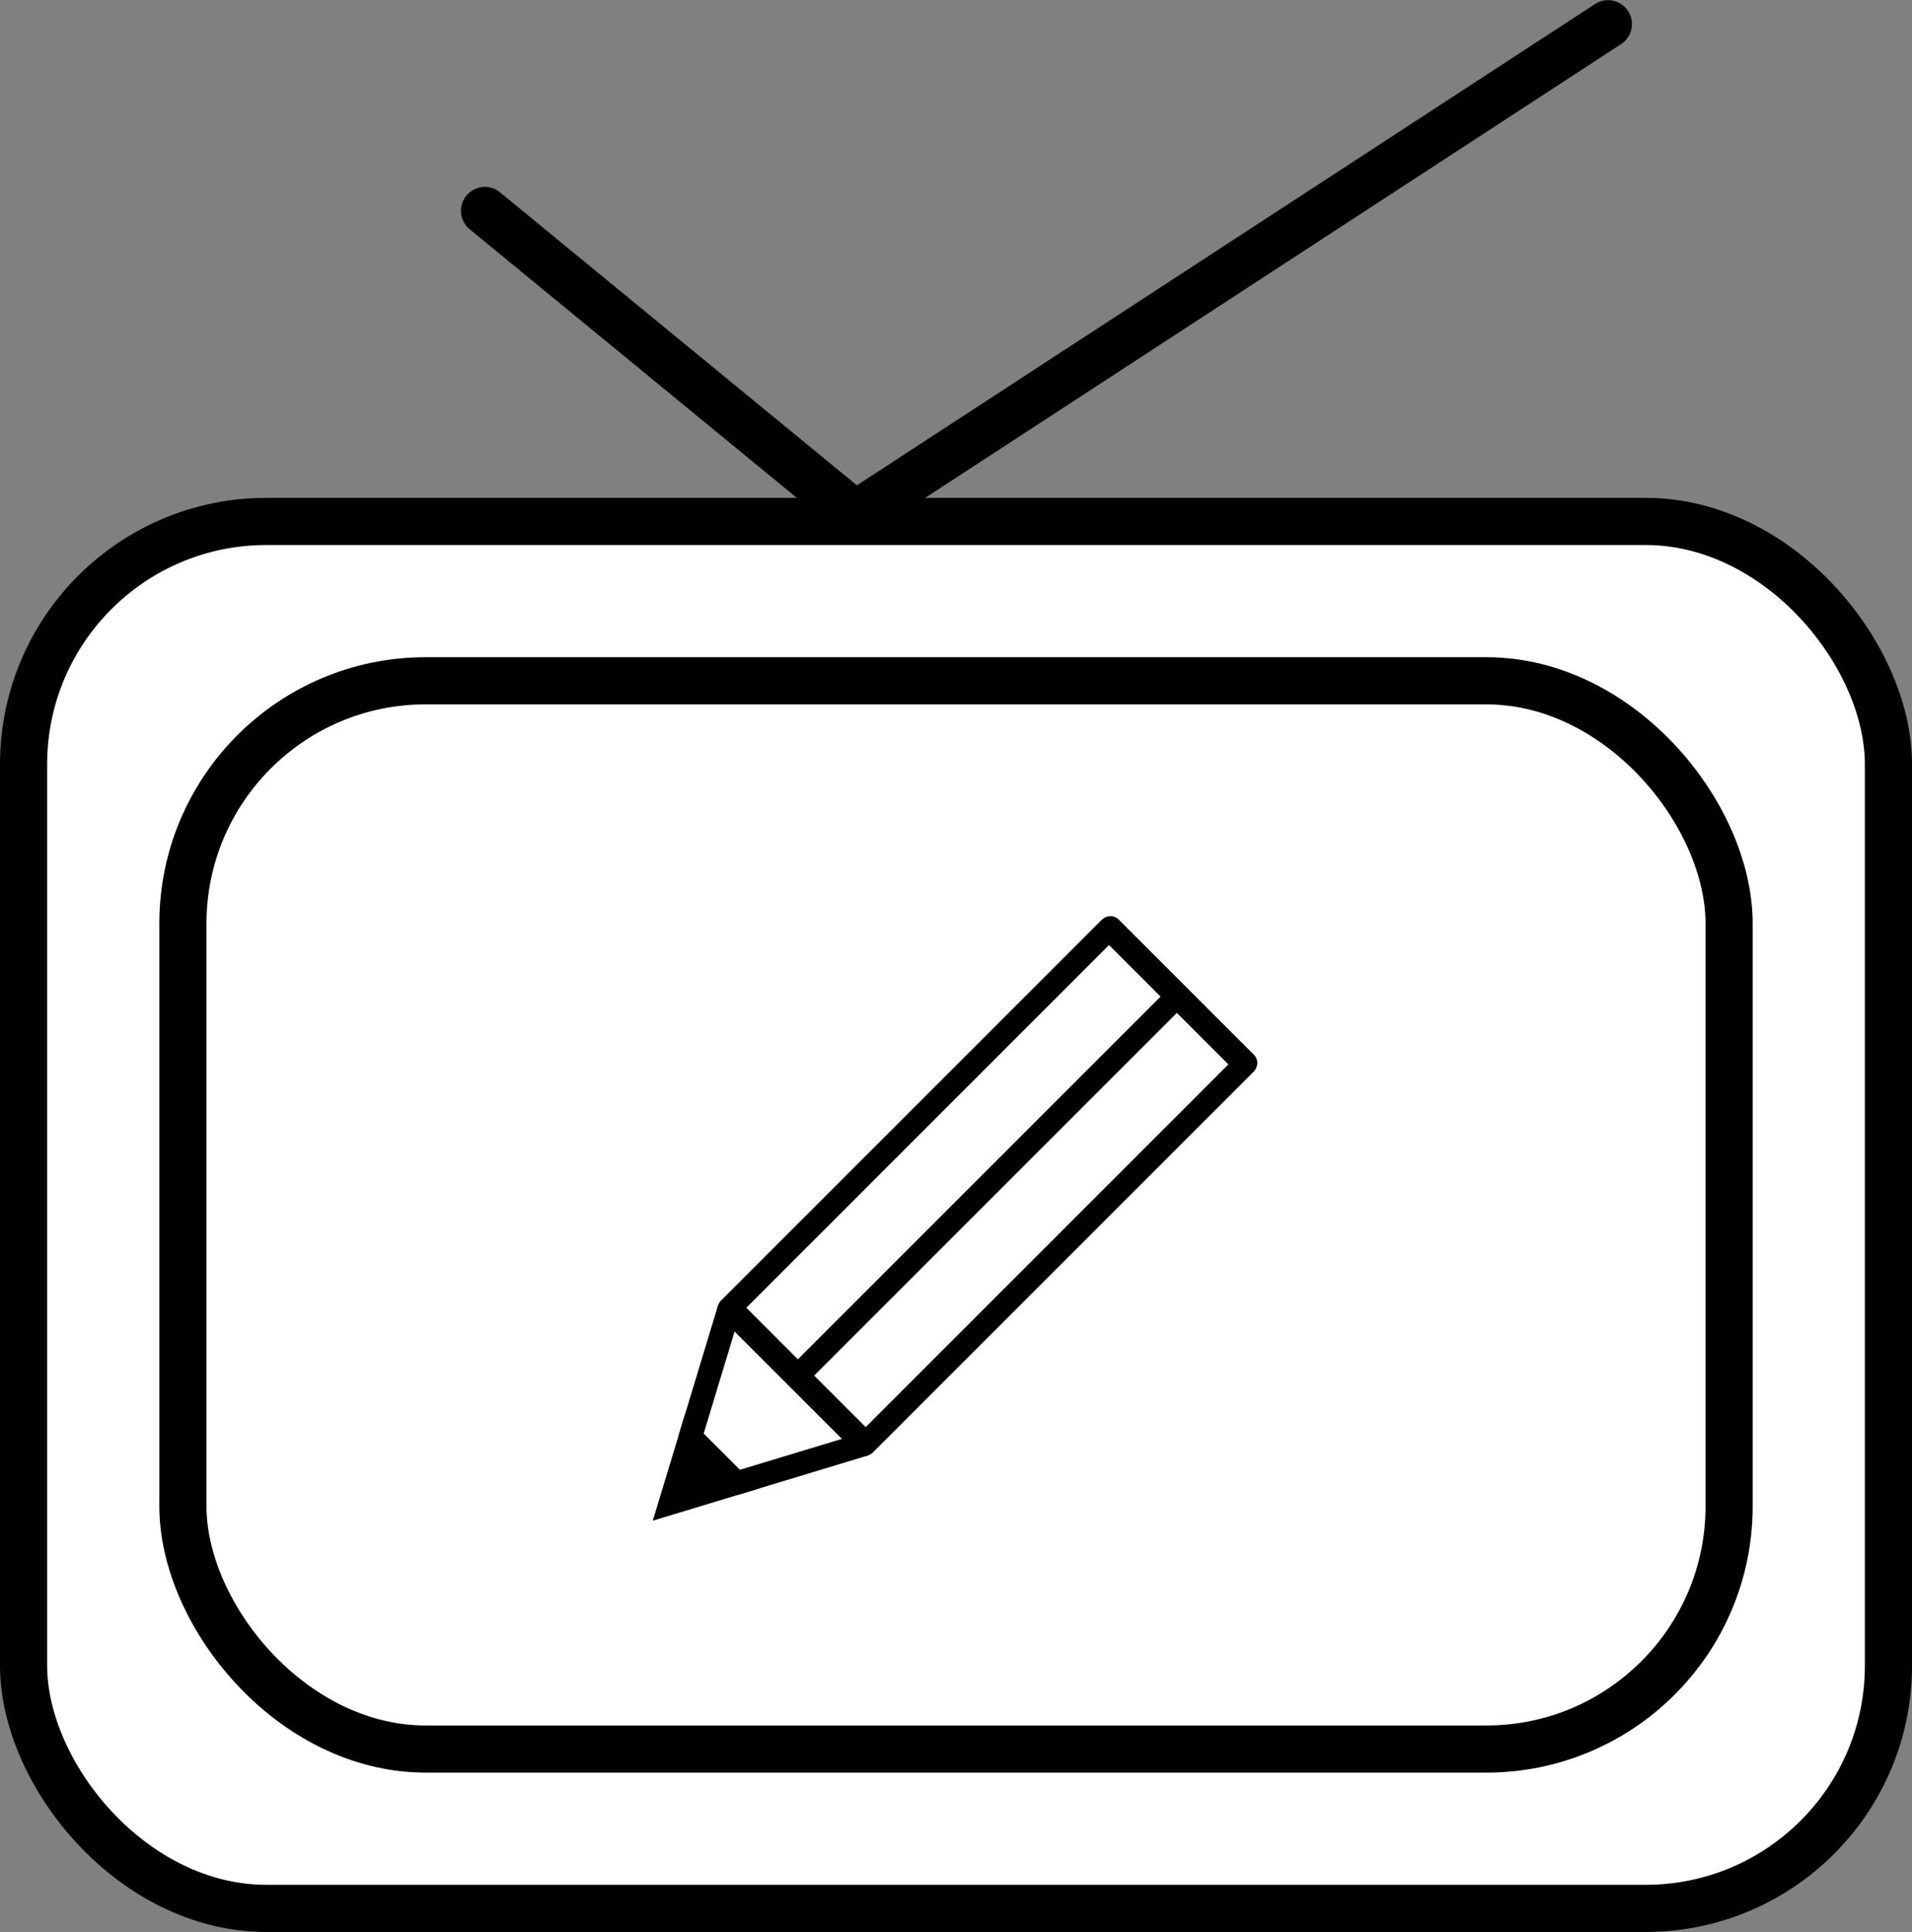
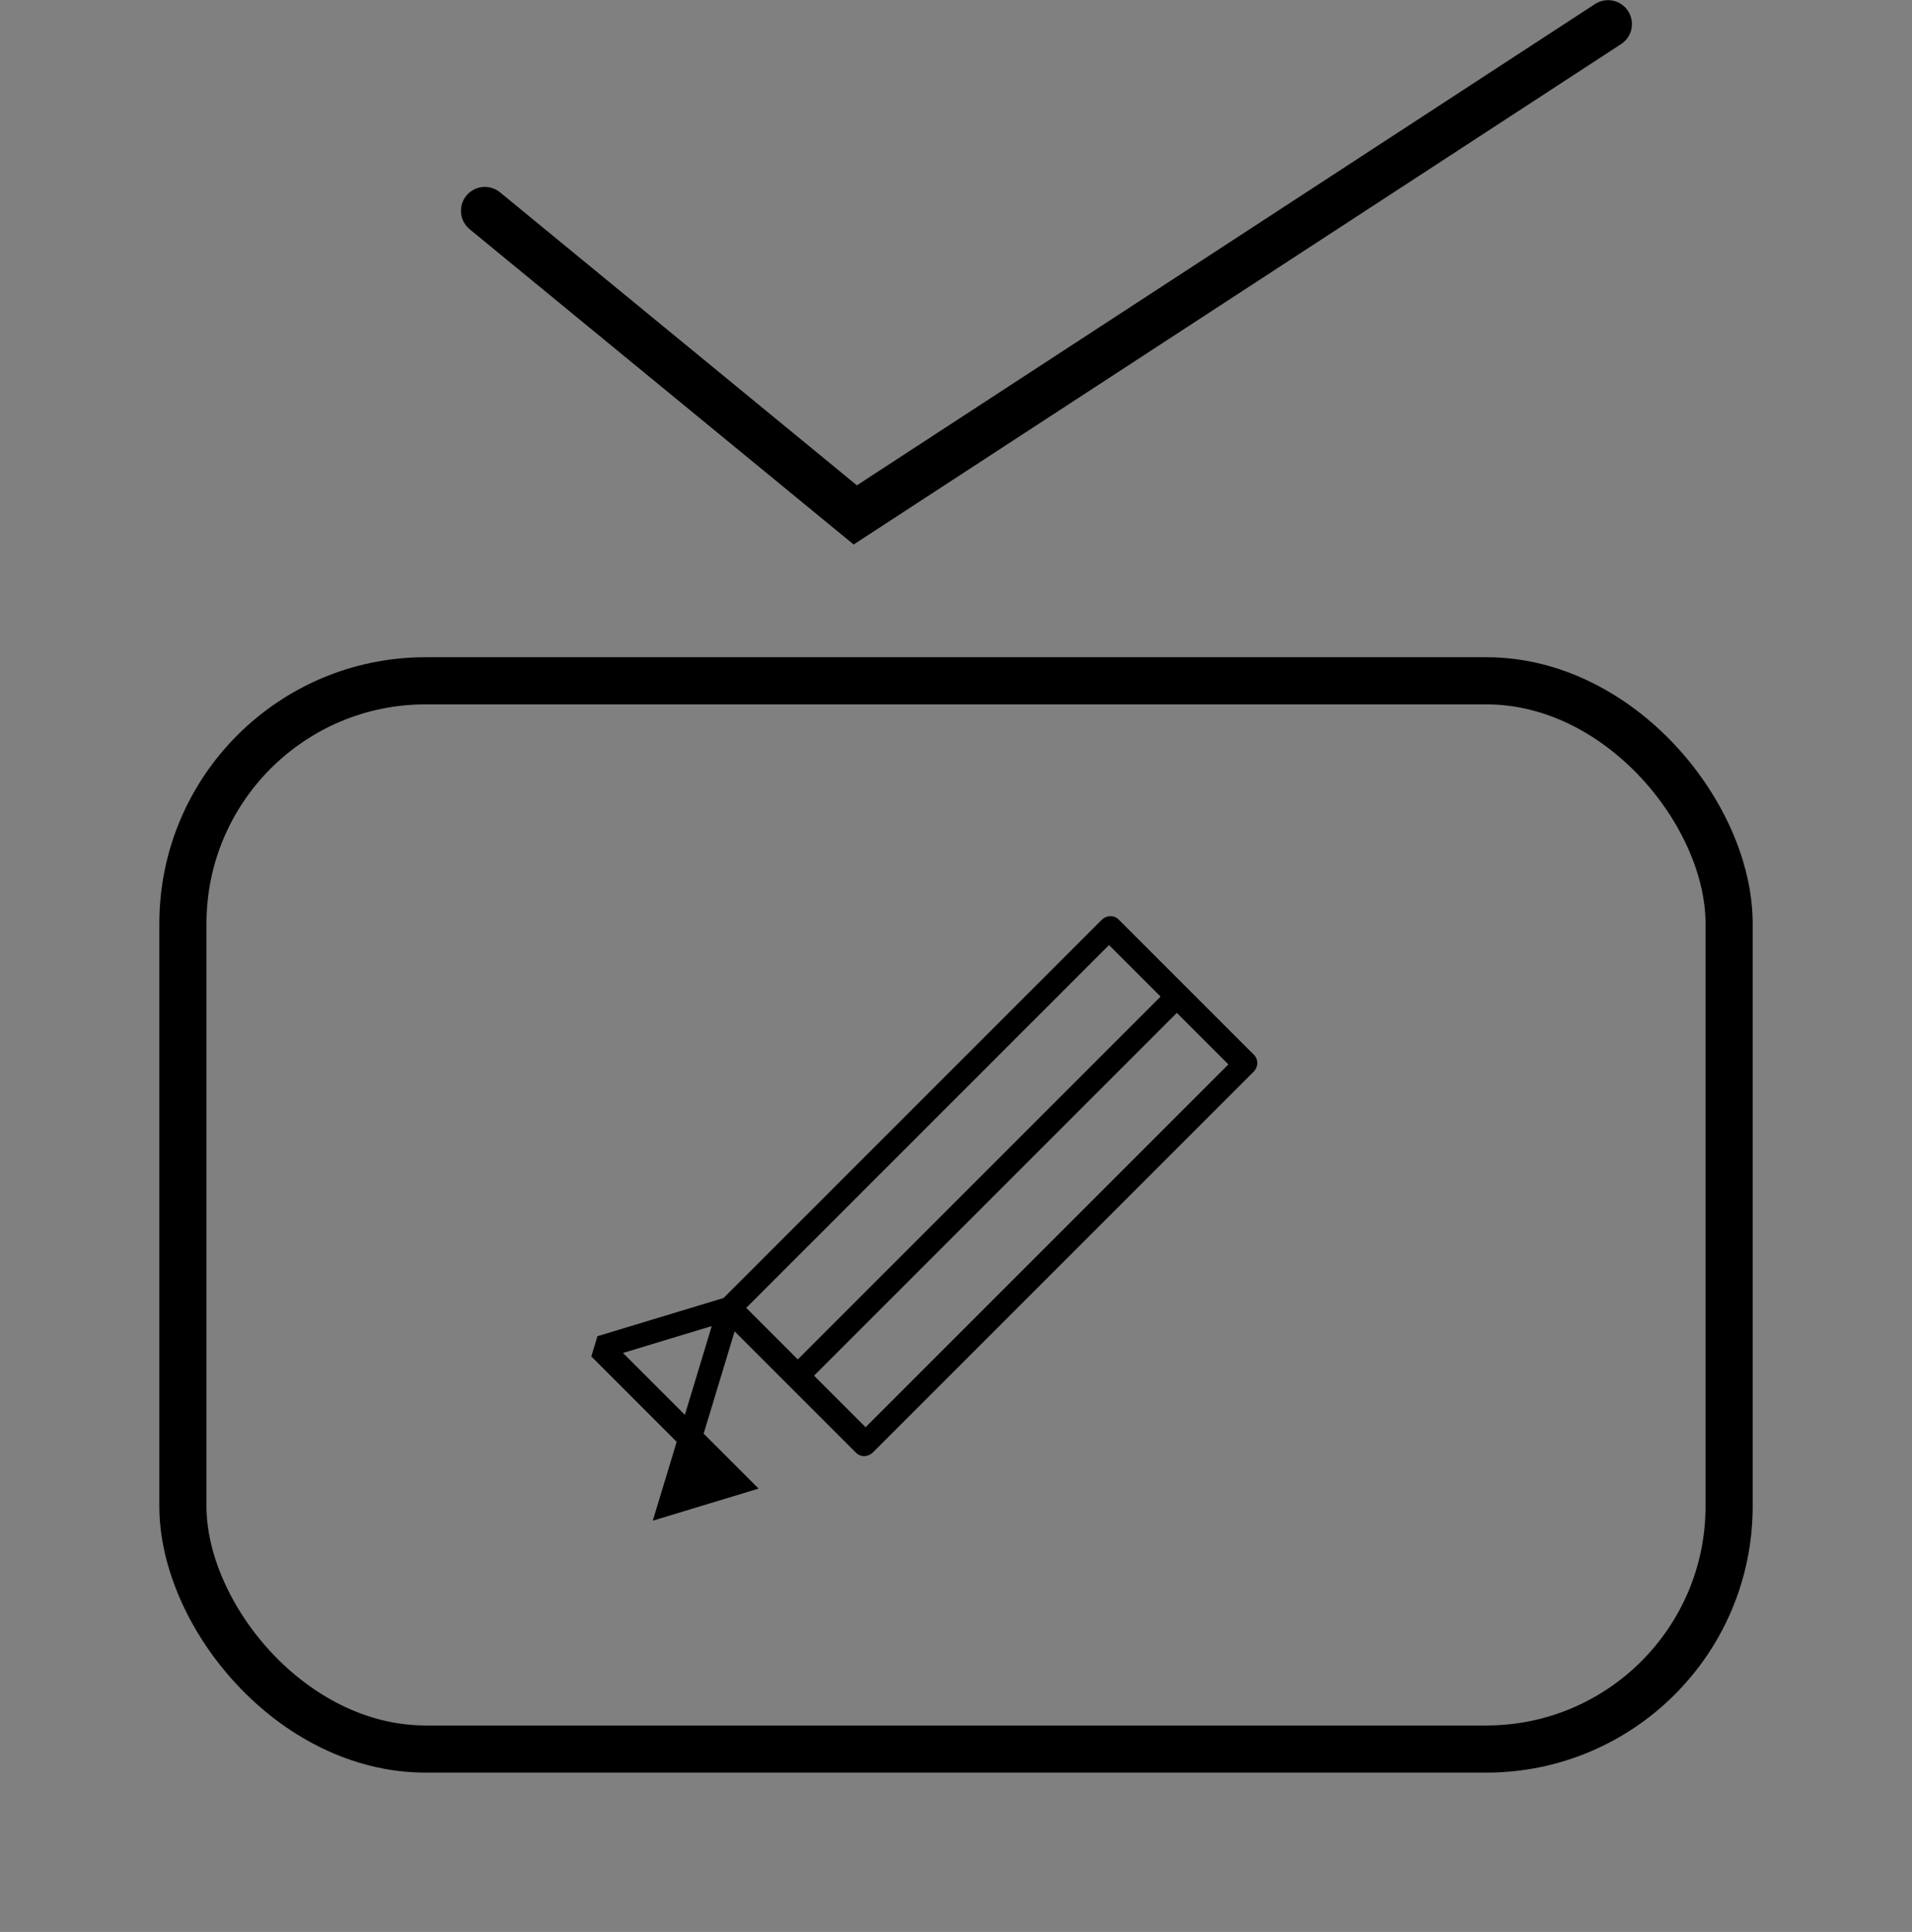
<svg xmlns="http://www.w3.org/2000/svg" xmlns:ns1="http://www.inkscape.org/namespaces/inkscape" xmlns:ns2="http://sodipodi.sourceforge.net/DTD/sodipodi-0.dtd" width="120mm" height="121.245mm" viewBox="0 0 120 121.245" version="1.1" id="svg8" ns1:version="0.92.4 5da689c313, 2019-01-14" ns2:docname="tvrename.svg">
  <rect x="0" y="0" width="120" height="121.245" fill="#808080" stroke="none" />
  <defs id="defs2" />
  <ns2:namedview id="base" pagecolor="#ffffff" bordercolor="#666666" borderopacity="1.0" ns1:pageopacity="0.0" ns1:pageshadow="2" ns1:zoom="0.70710678" ns1:cx="92.679615" ns1:cy="139.94547" ns1:document-units="mm" ns1:current-layer="layer1" showgrid="false" fit-margin-top="0" fit-margin-left="0" fit-margin-right="0" fit-margin-bottom="0" ns1:window-width="1920" ns1:window-height="1025" ns1:window-x="0" ns1:window-y="27" ns1:window-maximized="1" />
  <g ns1:label="Layer 1" ns1:groupmode="layer" id="layer1" transform="translate(-48,-19.755)">
-     <rect style="fill:#ffffff;fill-opacity:1;stroke:#000000;stroke-width:2.959;stroke-miterlimit:4;stroke-dasharray:none;stroke-dashoffset:0;stroke-opacity:1" id="rect4518" width="117.041" height="87.041" x="49.48" y="52.48" ry="15.234" rx="15.234" />
    <rect style="fill:none;fill-opacity:1;stroke:#000000;stroke-width:2.959;stroke-miterlimit:4;stroke-dasharray:none;stroke-dashoffset:0;stroke-opacity:1" id="rect4518-3" width="97.041" height="67.041" x="59.48" y="62.48" ry="15.234" rx="15.234" />
  </g>
  <g ns1:groupmode="layer" id="layer2" ns1:label="Layer 2" transform="translate(-48,-19.755)">
    <path style="fill:none;stroke:#000000;stroke-width:3;stroke-linecap:round;stroke-linejoin:miter;stroke-miterlimit:4;stroke-dasharray:none;stroke-opacity:1" d="M 78.43,32.984 101.678,52.07 148.923,21.266" id="path4536" ns1:connector-curvature="0" ns2:nodetypes="ccc" />
    <g id="g4552" transform="matrix(0.29,0.29,-0.313,0.313,72.315,22.171)" style="stroke-width:2.348">
      <path ns2:nodetypes="cccc" ns1:connector-curvature="0" id="path4540" d="m 189.093,118.464 -4.931,-8.54 h 9.86 z" style="fill:#000000;fill-opacity:1;stroke:#000000;stroke-width:3.522;stroke-linecap:butt;stroke-linejoin:miter;stroke-miterlimit:4;stroke-dasharray:none;stroke-opacity:1" />
-       <path ns2:nodetypes="ccccc" ns1:connector-curvature="0" id="path4542" d="m 184.163,109.924 -9.747,-16.882 H 203.77 l -9.747,16.882 z" style="fill:none;stroke:#000000;stroke-width:3.522;stroke-linecap:butt;stroke-linejoin:bevel;stroke-miterlimit:4;stroke-dasharray:none;stroke-opacity:1" />
+       <path ns2:nodetypes="ccccc" ns1:connector-curvature="0" id="path4542" d="m 184.163,109.924 -9.747,-16.882 l -9.747,16.882 z" style="fill:none;stroke:#000000;stroke-width:3.522;stroke-linecap:butt;stroke-linejoin:bevel;stroke-miterlimit:4;stroke-dasharray:none;stroke-opacity:1" />
      <path ns2:nodetypes="ccccc" ns1:connector-curvature="0" id="path4544" d="M 174.416,93.042 V 16.776 H 203.77 v 76.266 z" style="fill:none;stroke:#000000;stroke-width:3.522;stroke-linecap:butt;stroke-linejoin:round;stroke-miterlimit:4;stroke-dasharray:none;stroke-opacity:1" />
      <path ns2:nodetypes="cc" ns1:connector-curvature="0" id="path4546" d="M 189.093,16.776 V 93.042" style="fill:none;stroke:#000000;stroke-width:3.522;stroke-linecap:butt;stroke-linejoin:miter;stroke-miterlimit:4;stroke-dasharray:none;stroke-opacity:1" />
    </g>
  </g>
</svg>